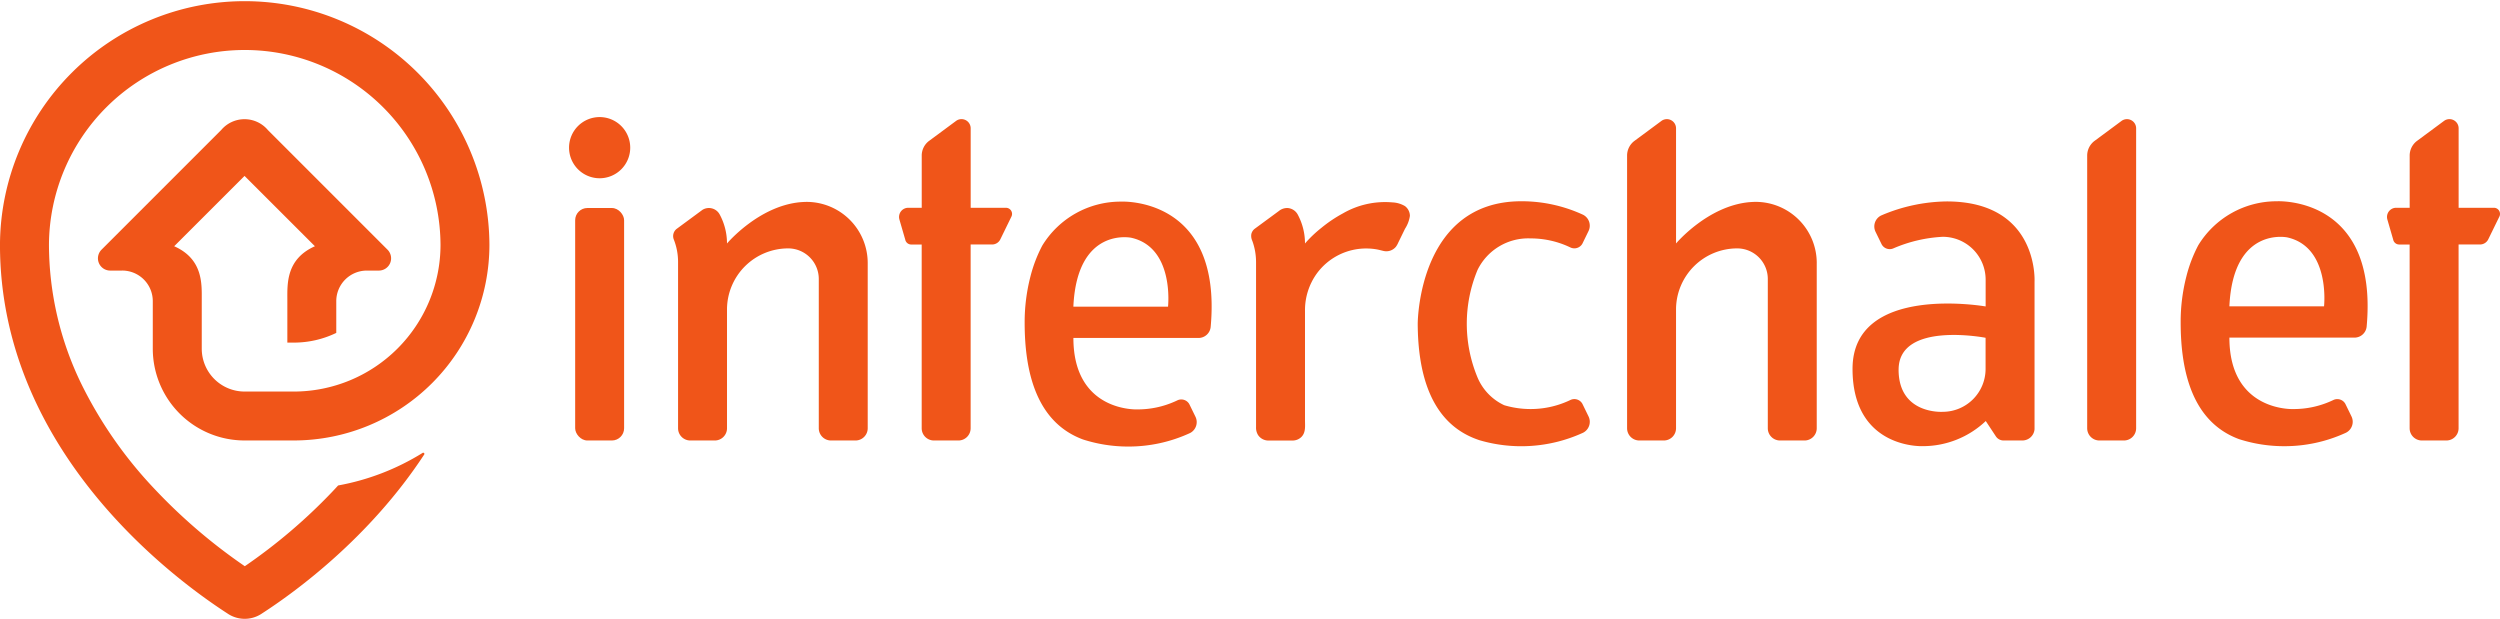
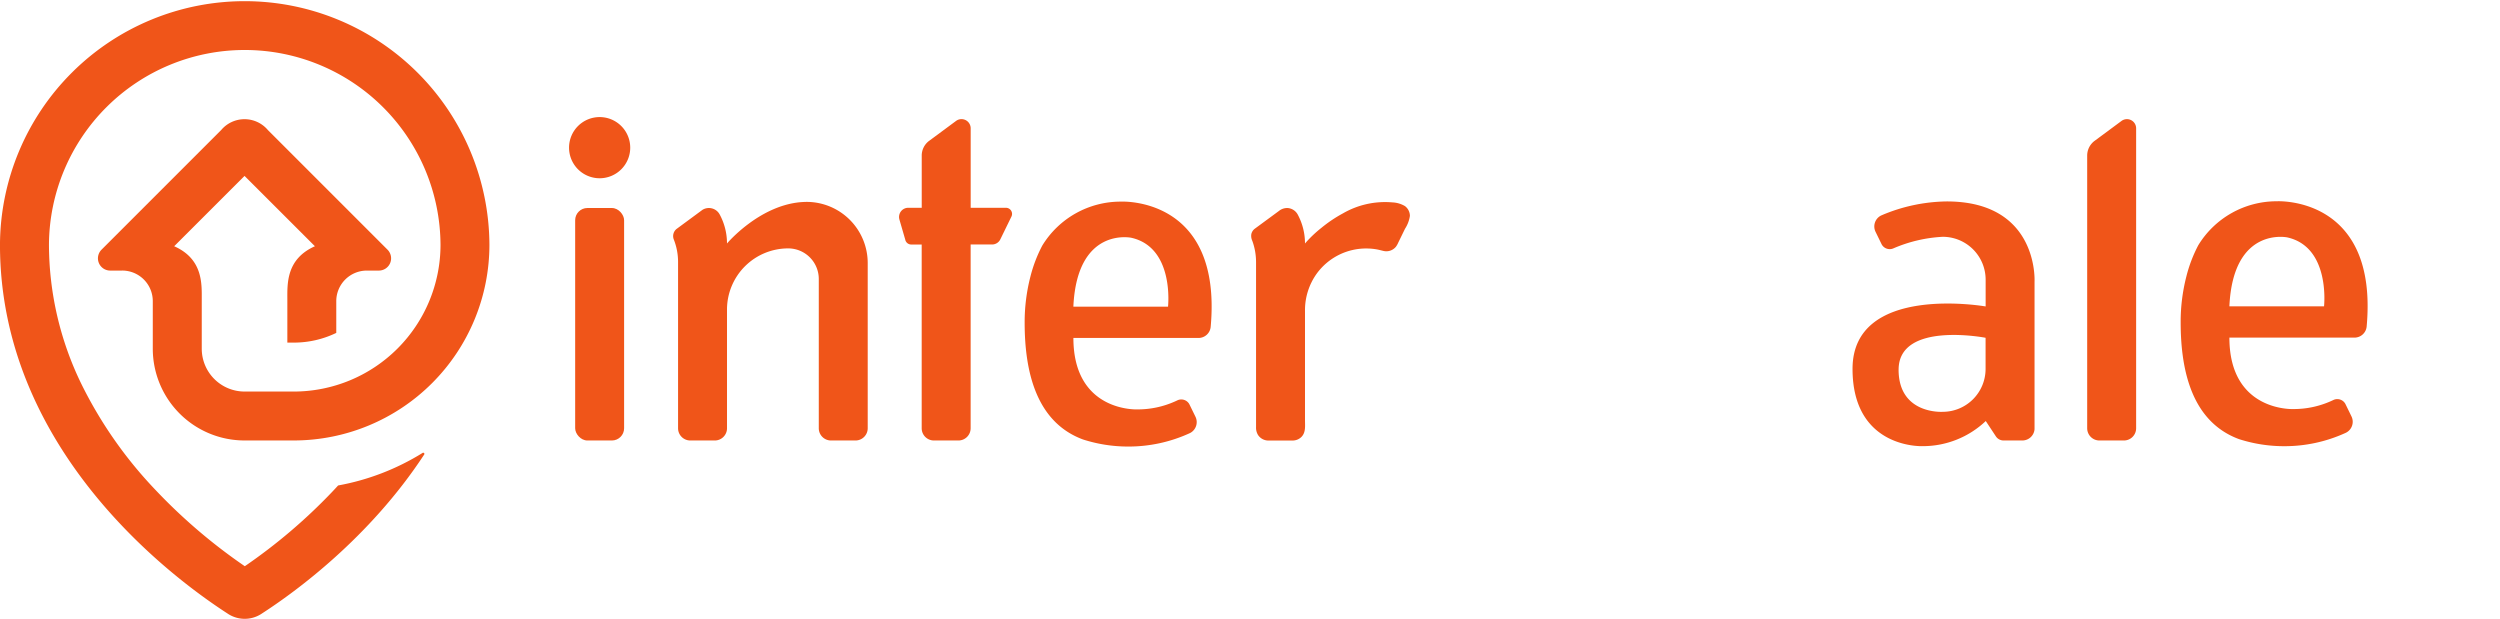
<svg xmlns="http://www.w3.org/2000/svg" id="Ebene_1" data-name="Ebene 1" viewBox="0 0 419.933 103.947">
  <title>Interchalet_logo_RGB</title>
  <path d="M113.025,114.887a5.138,5.138,0,1,1,5.138-5.138A5.138,5.138,0,0,1,113.025,114.887Z" transform="translate(-12.302 -84.945)" fill="#f05519" />
  <rect x="96.612" y="34.94" width="8.221" height="39.051" rx="2.055" fill="#f05519" />
  <path d="M126.2,123.214l3.838-2.83.253-.187h0a2.056,2.056,0,0,1,2.894.764,10.225,10.225,0,0,1,1.233,4.884s5.279-6.282,12.292-6.934h.017c.365-.033.735-.052,1.109-.053h.04a10.271,10.271,0,0,1,10.178,10.276v27.748A2.055,2.055,0,0,1,156,158.936h-4.11a2.055,2.055,0,0,1-2.055-2.055V131.807a5.138,5.138,0,0,0-5.139-5.138,10.278,10.278,0,0,0-10.276,10.144v20.068a2.055,2.055,0,0,1-2.055,2.055h-4.111a2.055,2.055,0,0,1-2.055-2.055V128.953a10.25,10.25,0,0,0-.706-3.752l-.007-.016a1.545,1.545,0,0,1,.465-1.788Z" transform="translate(-12.302 -84.945)" fill="#f05519" />
  <path d="M227.117,120.389a2.2,2.2,0,0,1,1.473-.5,2.094,2.094,0,0,1,1.716,1.133,10.253,10.253,0,0,1,1.2,4.823,20.343,20.343,0,0,1,2.775-2.643,22.682,22.682,0,0,1,3.605-2.419,14.12,14.12,0,0,1,8.3-1.841,4.5,4.5,0,0,1,2.114.624,2.069,2.069,0,0,1,.827,1.647,5.42,5.42,0,0,1-.821,2.159l-1.139,2.334a3.366,3.366,0,0,1-.4.7,2.073,2.073,0,0,1-2.03.7c-.405-.089-.809-.208-1.223-.278a10.217,10.217,0,0,0-1.385-.139,10.261,10.261,0,0,0-8.665,4.236,10.526,10.526,0,0,0-1.957,6.237v18.36c0,.961.15,2.048-.584,2.8a2.091,2.091,0,0,1-1.491.621h-4.148a2.077,2.077,0,0,1-1.663-.927,2.339,2.339,0,0,1-.336-1.329V129a10.439,10.439,0,0,0-.63-3.6,1.957,1.957,0,0,1-.167-1.112,1.554,1.554,0,0,1,.551-.9Z" transform="translate(-12.302 -84.945)" fill="#f05519" />
  <path d="M32.827,130.391a5.138,5.138,0,0,1,5.139,5.136l0,0v7.991h0a15.415,15.415,0,0,0,15.39,15.414h8.326a32.884,32.884,0,0,0,32.83-32.885,41.107,41.107,0,0,0-82.213,0c0,34.435,28.844,55.888,38.208,61.945l.249.161a5.141,5.141,0,0,0,5.3,0c.084-.05.165-.1.245-.157,5.572-3.6,18.047-12.664,27.234-26.669a.2.2,0,0,0-.278-.287A40.629,40.629,0,0,1,69.1,166.49q-.537.585-1.088,1.164a92.225,92.225,0,0,1-14.59,12.4,92.727,92.727,0,0,1-14.934-12.741A71.46,71.46,0,0,1,26,149.5a53.636,53.636,0,0,1-5.474-23.453,32.886,32.886,0,0,1,65.771,0A24.664,24.664,0,0,1,61.63,150.715H53.384a7.2,7.2,0,0,1-7.193-7.193h0v-8.176h0c0-2.667.256-6.864-4.631-9.039l11.819-11.812L65.2,126.306c-4.887,2.175-4.631,6.372-4.631,9.039h0v7.149H61.63a16.377,16.377,0,0,0,7.157-1.631V135.53l0,0a5.139,5.139,0,0,1,5.139-5.136h2.036a2.056,2.056,0,0,0,1.427-3.515h0l-20.1-20.1a5.125,5.125,0,0,0-3.914-1.812h0a5.123,5.123,0,0,0-3.913,1.812l-20.1,20.1h0a2.056,2.056,0,0,0,1.427,3.515h2.036Z" transform="translate(-12.302 -84.945)" fill="#f05519" />
  <path d="M182.3,120.88a1.032,1.032,0,0,1-.1.437l-.011.022-1.855,3.8a1.542,1.542,0,0,1-1.391.875h-3.6V156.88a2.055,2.055,0,0,1-2.055,2.056h-4.112a2.055,2.055,0,0,1-2.055-2.056V126.018h-1.7v0l-.056,0a1.029,1.029,0,0,1-.991-.752l0-.018-.986-3.4c-.005-.015-.009-.031-.013-.047h0a1.541,1.541,0,0,1,1.486-1.953h2.266v-8.77a3.082,3.082,0,0,1,1.3-2.515l4.459-3.3h0a1.541,1.541,0,0,1,2.464,1.235v13.35h5.926A1.028,1.028,0,0,1,182.3,120.88Z" transform="translate(-12.302 -84.945)" fill="#f05519" />
-   <path d="M432.235,120.877a1.032,1.032,0,0,1-.1.437l-.011.022-1.856,3.8a1.542,1.542,0,0,1-1.39.875h-3.6V156.88a2.055,2.055,0,0,1-2.055,2.056h-4.112a2.055,2.055,0,0,1-2.055-2.056V126.015h-1.7v0l-.055,0a1.029,1.029,0,0,1-.991-.752l0-.018-.986-3.4a.412.412,0,0,1-.013-.047h0a1.541,1.541,0,0,1,1.485-1.953h2.267v-8.767a3.082,3.082,0,0,1,1.3-2.515l4.459-3.3h0a1.541,1.541,0,0,1,2.464,1.235v13.347h5.926A1.028,1.028,0,0,1,432.235,120.877Z" transform="translate(-12.302 -84.945)" fill="#f05519" />
-   <path d="M278.108,152.788a1.525,1.525,0,0,0-.234-.323,1.546,1.546,0,0,0-1.8-.326c-.118.057-.237.112-.357.166a15.375,15.375,0,0,1-6.315,1.348c-.4,0-.794-.016-1.186-.045h0a15.4,15.4,0,0,1-3.249-.6,8.979,8.979,0,0,1-4.473-4.64h0a23.5,23.5,0,0,1,0-18.089,9.471,9.471,0,0,1,8.91-5.287,15.375,15.375,0,0,1,6.315,1.347c.12.054.239.11.357.166a1.538,1.538,0,0,0,1.328.013,1.562,1.562,0,0,0,.47-.339,1.525,1.525,0,0,0,.234-.323l.058-.118.967-1.984a2.057,2.057,0,0,0-.84-2.694c-.024-.014-.047-.027-.073-.039-.054-.026-.109-.051-.165-.076a24.609,24.609,0,0,0-10.207-2.195c-16.96,0-17.4,19.549-17.407,20.553v.041h0c.041,8.535,2.262,16.679,10.035,19.428l.281.1a24.883,24.883,0,0,0,17.3-1.167l.165-.075c.026-.013.049-.026.073-.04a2.056,2.056,0,0,0,.84-2.693Z" transform="translate(-12.302 -84.945)" fill="#f05519" />
  <path d="M200.545,118.812a15.42,15.42,0,0,0-13.172,7.392,23.515,23.515,0,0,0-2,5.245,30.678,30.678,0,0,0-.956,7.708c0,8.555,2.112,16.77,9.808,19.61a24.739,24.739,0,0,0,7.6,1.186h0a24.6,24.6,0,0,0,10.207-2.195c.055-.024.11-.05.165-.075l.073-.039a2.058,2.058,0,0,0,.84-2.694l-1.026-2.1a1.47,1.47,0,0,0-.233-.324,1.554,1.554,0,0,0-.47-.338,1.535,1.535,0,0,0-1.328.012c-.118.057-.237.113-.358.166a15.367,15.367,0,0,1-6.314,1.348h0s-10.777.515-10.777-12h21.013a2.058,2.058,0,0,0,2.046-1.846v0C217.663,117.842,200.545,118.812,200.545,118.812Zm7.957,17.645h-15.9c0-.029,0-.058,0-.088.651-13.407,9.727-11.486,9.727-11.486C209.6,126.515,208.5,136.457,208.5,136.457Z" transform="translate(-12.302 -84.945)" fill="#f05519" />
  <path d="M394.723,118.753a15.419,15.419,0,0,0-13.172,7.392,23.464,23.464,0,0,0-2,5.245,30.632,30.632,0,0,0-.956,7.708c0,8.555,2.112,16.77,9.807,19.61a24.744,24.744,0,0,0,7.6,1.186h0a24.614,24.614,0,0,0,10.208-2.195l.164-.075c.026-.013.05-.026.074-.04a2.056,2.056,0,0,0,.839-2.693l-1.025-2.1a1.542,1.542,0,0,0-2.031-.649c-.119.057-.238.112-.358.166a15.369,15.369,0,0,1-6.315,1.348h0s-10.777.515-10.777-12H407.79a2.057,2.057,0,0,0,2.046-1.846v0C411.84,117.783,394.723,118.753,394.723,118.753Zm7.956,17.645H386.784c0-.029,0-.059,0-.088.651-13.407,9.727-11.486,9.727-11.486C403.778,126.456,402.679,136.4,402.679,136.4Z" transform="translate(-12.302 -84.945)" fill="#f05519" />
-   <path d="M317.465,129.133v27.748a2.055,2.055,0,0,1-2.055,2.055H311.3a2.055,2.055,0,0,1-2.055-2.055V131.807a5.138,5.138,0,0,0-5.138-5.138,10.275,10.275,0,0,0-10.276,10.144c0,.044,0,.089,0,.133s0,.088,0,.133v19.8a2.055,2.055,0,0,1-2.055,2.056h-4.112a2.055,2.055,0,0,1-2.055-2.056v-45.8a3.082,3.082,0,0,1,1.3-2.515l4.459-3.3h0a1.542,1.542,0,0,1,2.464,1.235v19.342s5.278-6.282,12.291-6.934h.017c.365-.033.735-.052,1.109-.053h.04a10.269,10.269,0,0,1,10.178,10.276Z" transform="translate(-12.302 -84.945)" fill="#f05519" />
  <path d="M371.115,156.88a2.055,2.055,0,0,1-2.055,2.056h-4.112a2.055,2.055,0,0,1-2.055-2.056v-45.8a3.082,3.082,0,0,1,1.3-2.515l4.459-3.3h0a1.542,1.542,0,0,1,2.464,1.235Z" transform="translate(-12.302 -84.945)" fill="#f05519" />
  <path d="M339.3,118.78a28.7,28.7,0,0,0-10.9,2.31h0l-.109.049-.007,0c-.035.017-.069.035-.1.054a2.054,2.054,0,0,0-.839,2.693l1.024,2.1a1.541,1.541,0,0,0,1.992.669,24.013,24.013,0,0,1,8.276-1.934,7.207,7.207,0,0,1,7.2,7.2l0,1.314,0,3.185s-22.359-3.925-22.359,10.484c0,13.5,11.779,12.983,11.779,12.983a15.369,15.369,0,0,0,10.6-4.221l1.709,2.591h0a1.538,1.538,0,0,0,1.276.677H352a2.056,2.056,0,0,0,2.051-1.9V132.267S354.805,118.78,339.3,118.78Zm-8.081,28.254c0-8.188,14.608-5.351,14.608-5.351v5.237a7.207,7.207,0,0,1-7.2,7.2S331.214,154.612,331.214,147.034Z" transform="translate(-12.302 -84.945)" fill="#f05519" />
</svg>